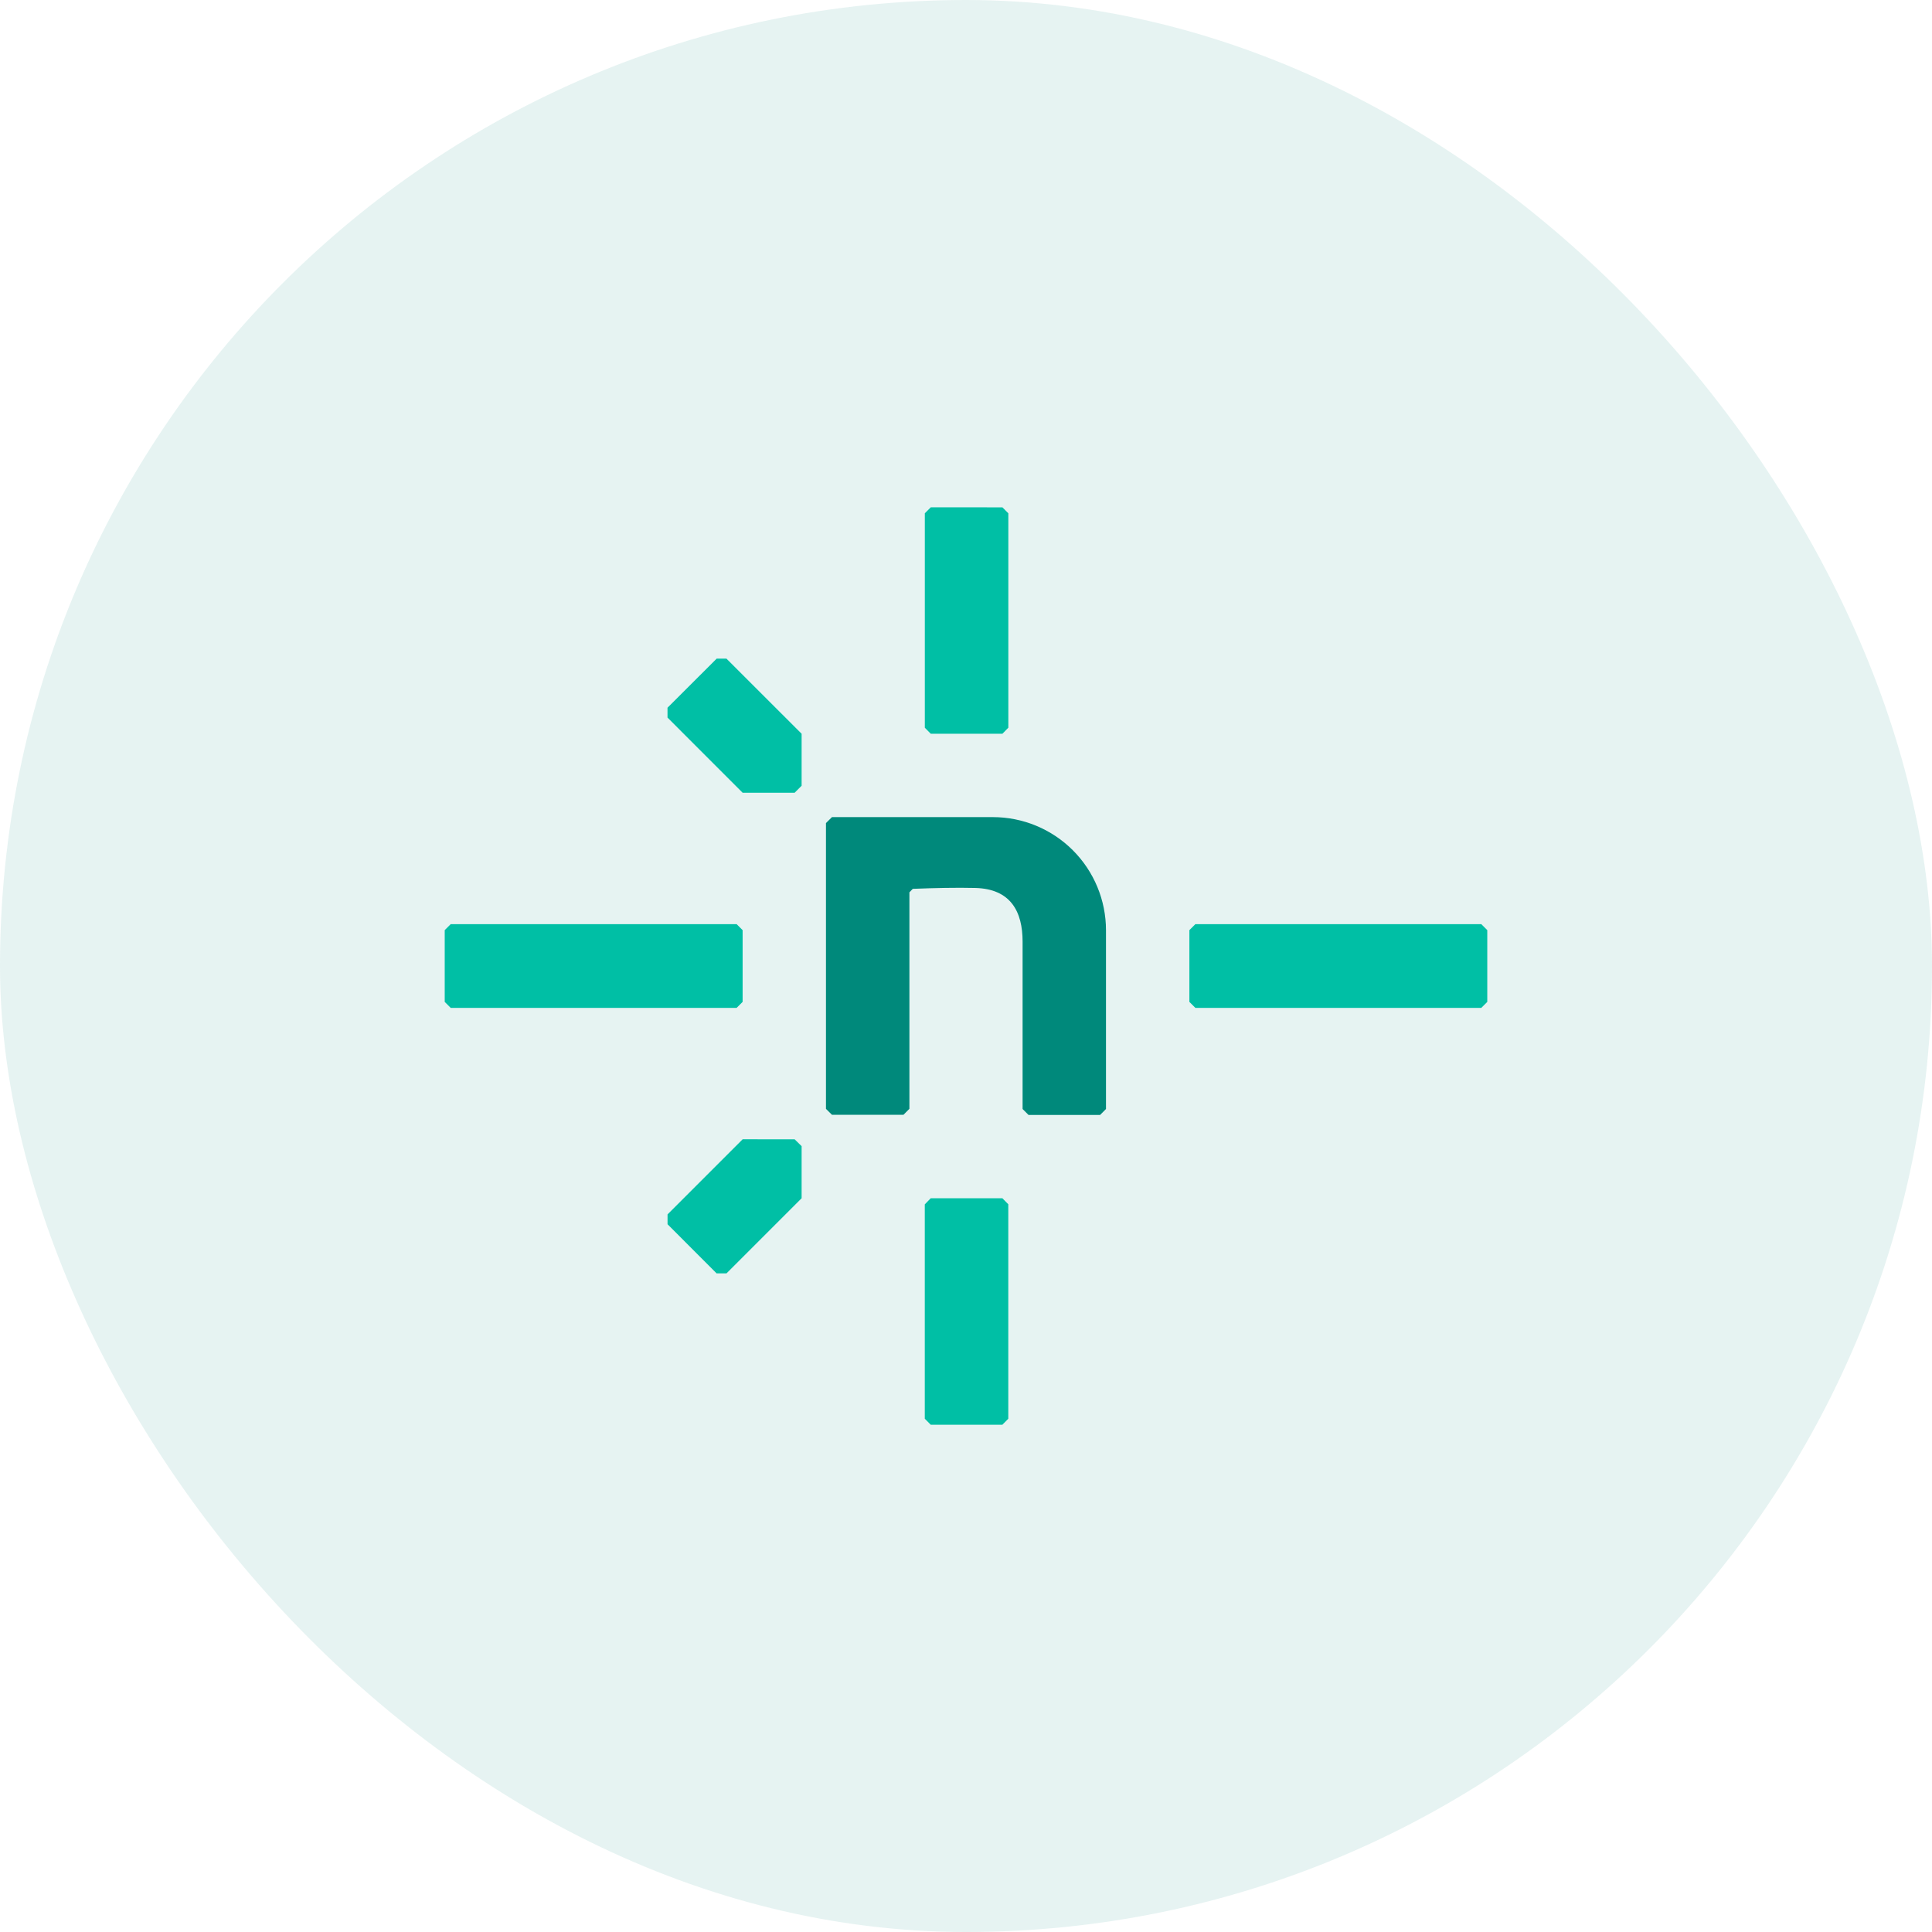
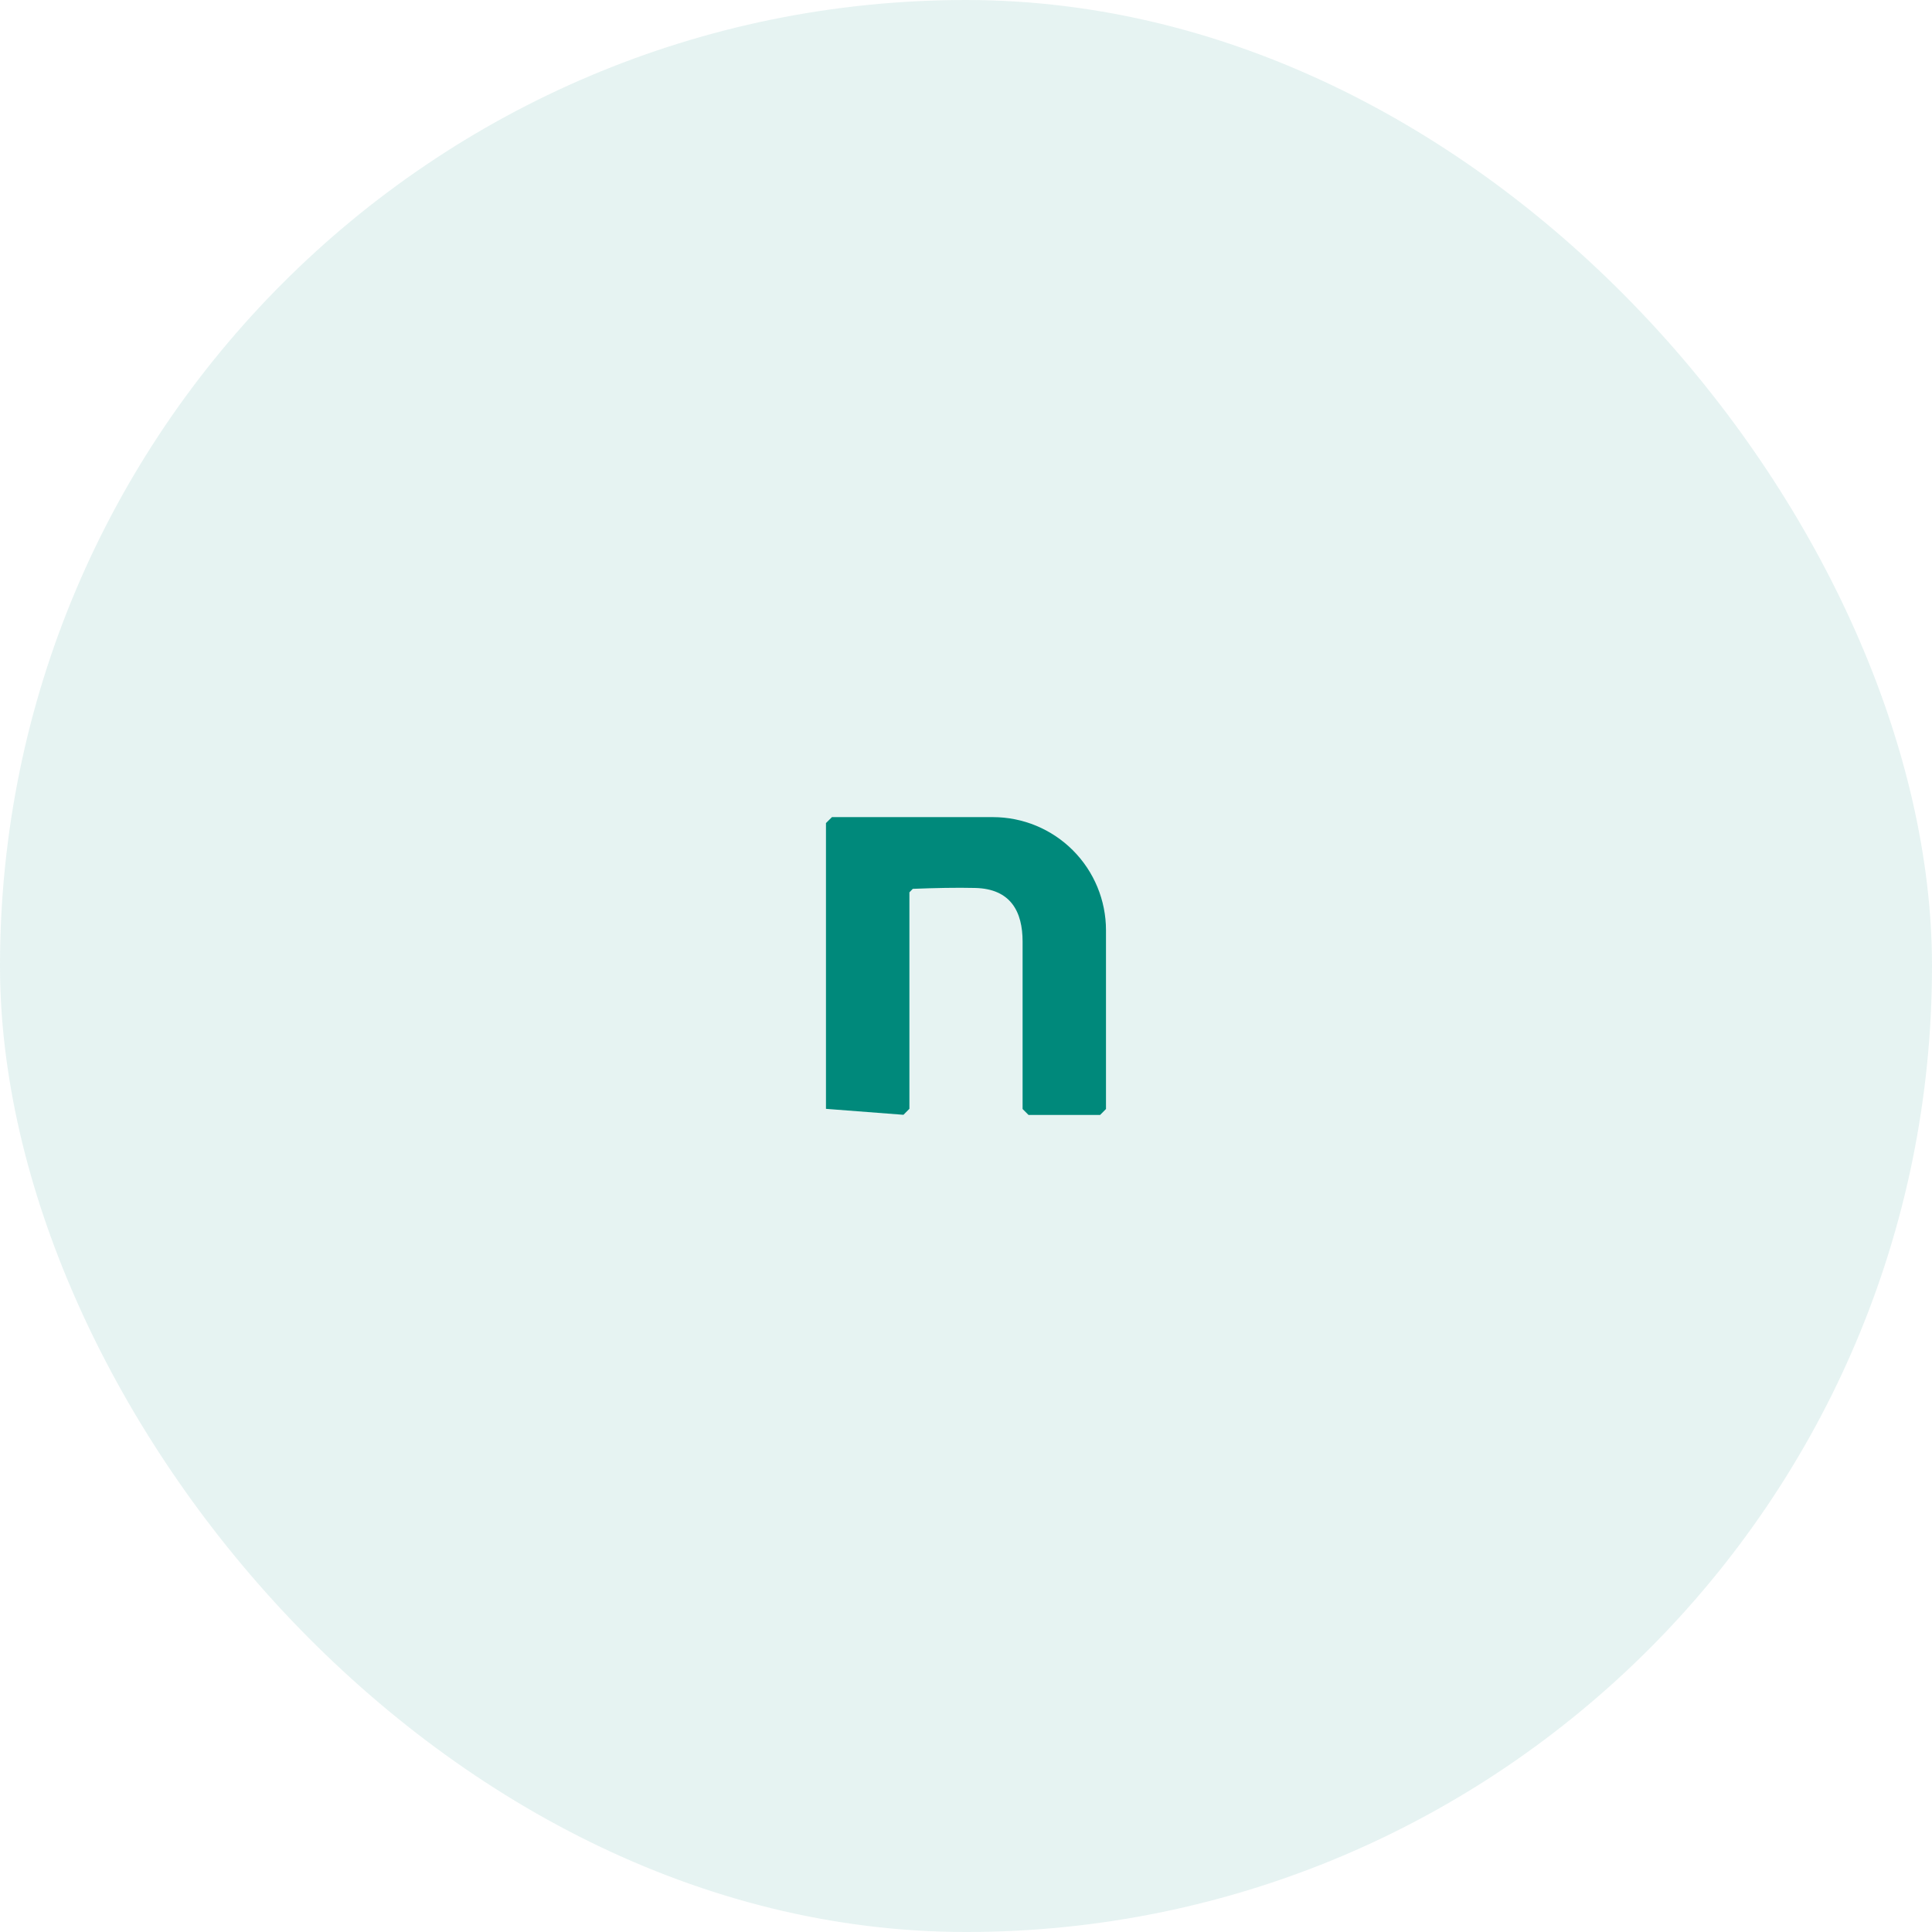
<svg xmlns="http://www.w3.org/2000/svg" width="48" height="48" viewBox="0 0 48 48" fill="none">
  <rect width="48" height="48" rx="24" fill="#00897B" fill-opacity="0.1" />
-   <path d="M23.125 12.604L22.977 12.752V18.08L23.125 18.23H24.905L25.052 18.079V12.753L24.905 12.605L23.125 12.604ZM17.805 16.364L16.584 17.583V17.828L18.45 19.695H19.743L19.916 19.522V18.23L18.049 16.364H17.805ZM11.197 22.961L11.049 23.109V24.892L11.197 25.04H18.302L18.45 24.892V23.109L18.302 22.961H11.197ZM29.698 22.961L29.55 23.109V24.892L29.698 25.04H36.803L36.951 24.892V23.109L36.803 22.961H29.698ZM18.451 28.305L16.585 30.171V30.416L17.804 31.637H18.049L19.916 29.77V28.476L19.743 28.306L18.451 28.305ZM23.124 29.77L22.976 29.922V35.248L23.124 35.397H24.904L25.051 35.248V29.92L24.904 29.77H23.124Z" fill="#00BFA5" />
-   <path d="M27.331 27.701H25.554L25.406 27.553V23.394C25.406 22.654 25.115 22.081 24.224 22.061C23.764 22.05 23.239 22.061 22.678 22.083L22.594 22.17V27.548L22.446 27.697H20.67L20.521 27.549V20.449L20.67 20.301H24.666C25.412 20.301 26.127 20.597 26.654 21.124C27.182 21.652 27.478 22.367 27.478 23.112V27.553L27.331 27.701Z" fill="#00897B" />
+   <path d="M27.331 27.701H25.554L25.406 27.553V23.394C25.406 22.654 25.115 22.081 24.224 22.061C23.764 22.05 23.239 22.061 22.678 22.083L22.594 22.17V27.548L22.446 27.697L20.521 27.549V20.449L20.67 20.301H24.666C25.412 20.301 26.127 20.597 26.654 21.124C27.182 21.652 27.478 22.367 27.478 23.112V27.553L27.331 27.701Z" fill="#00897B" />
</svg>